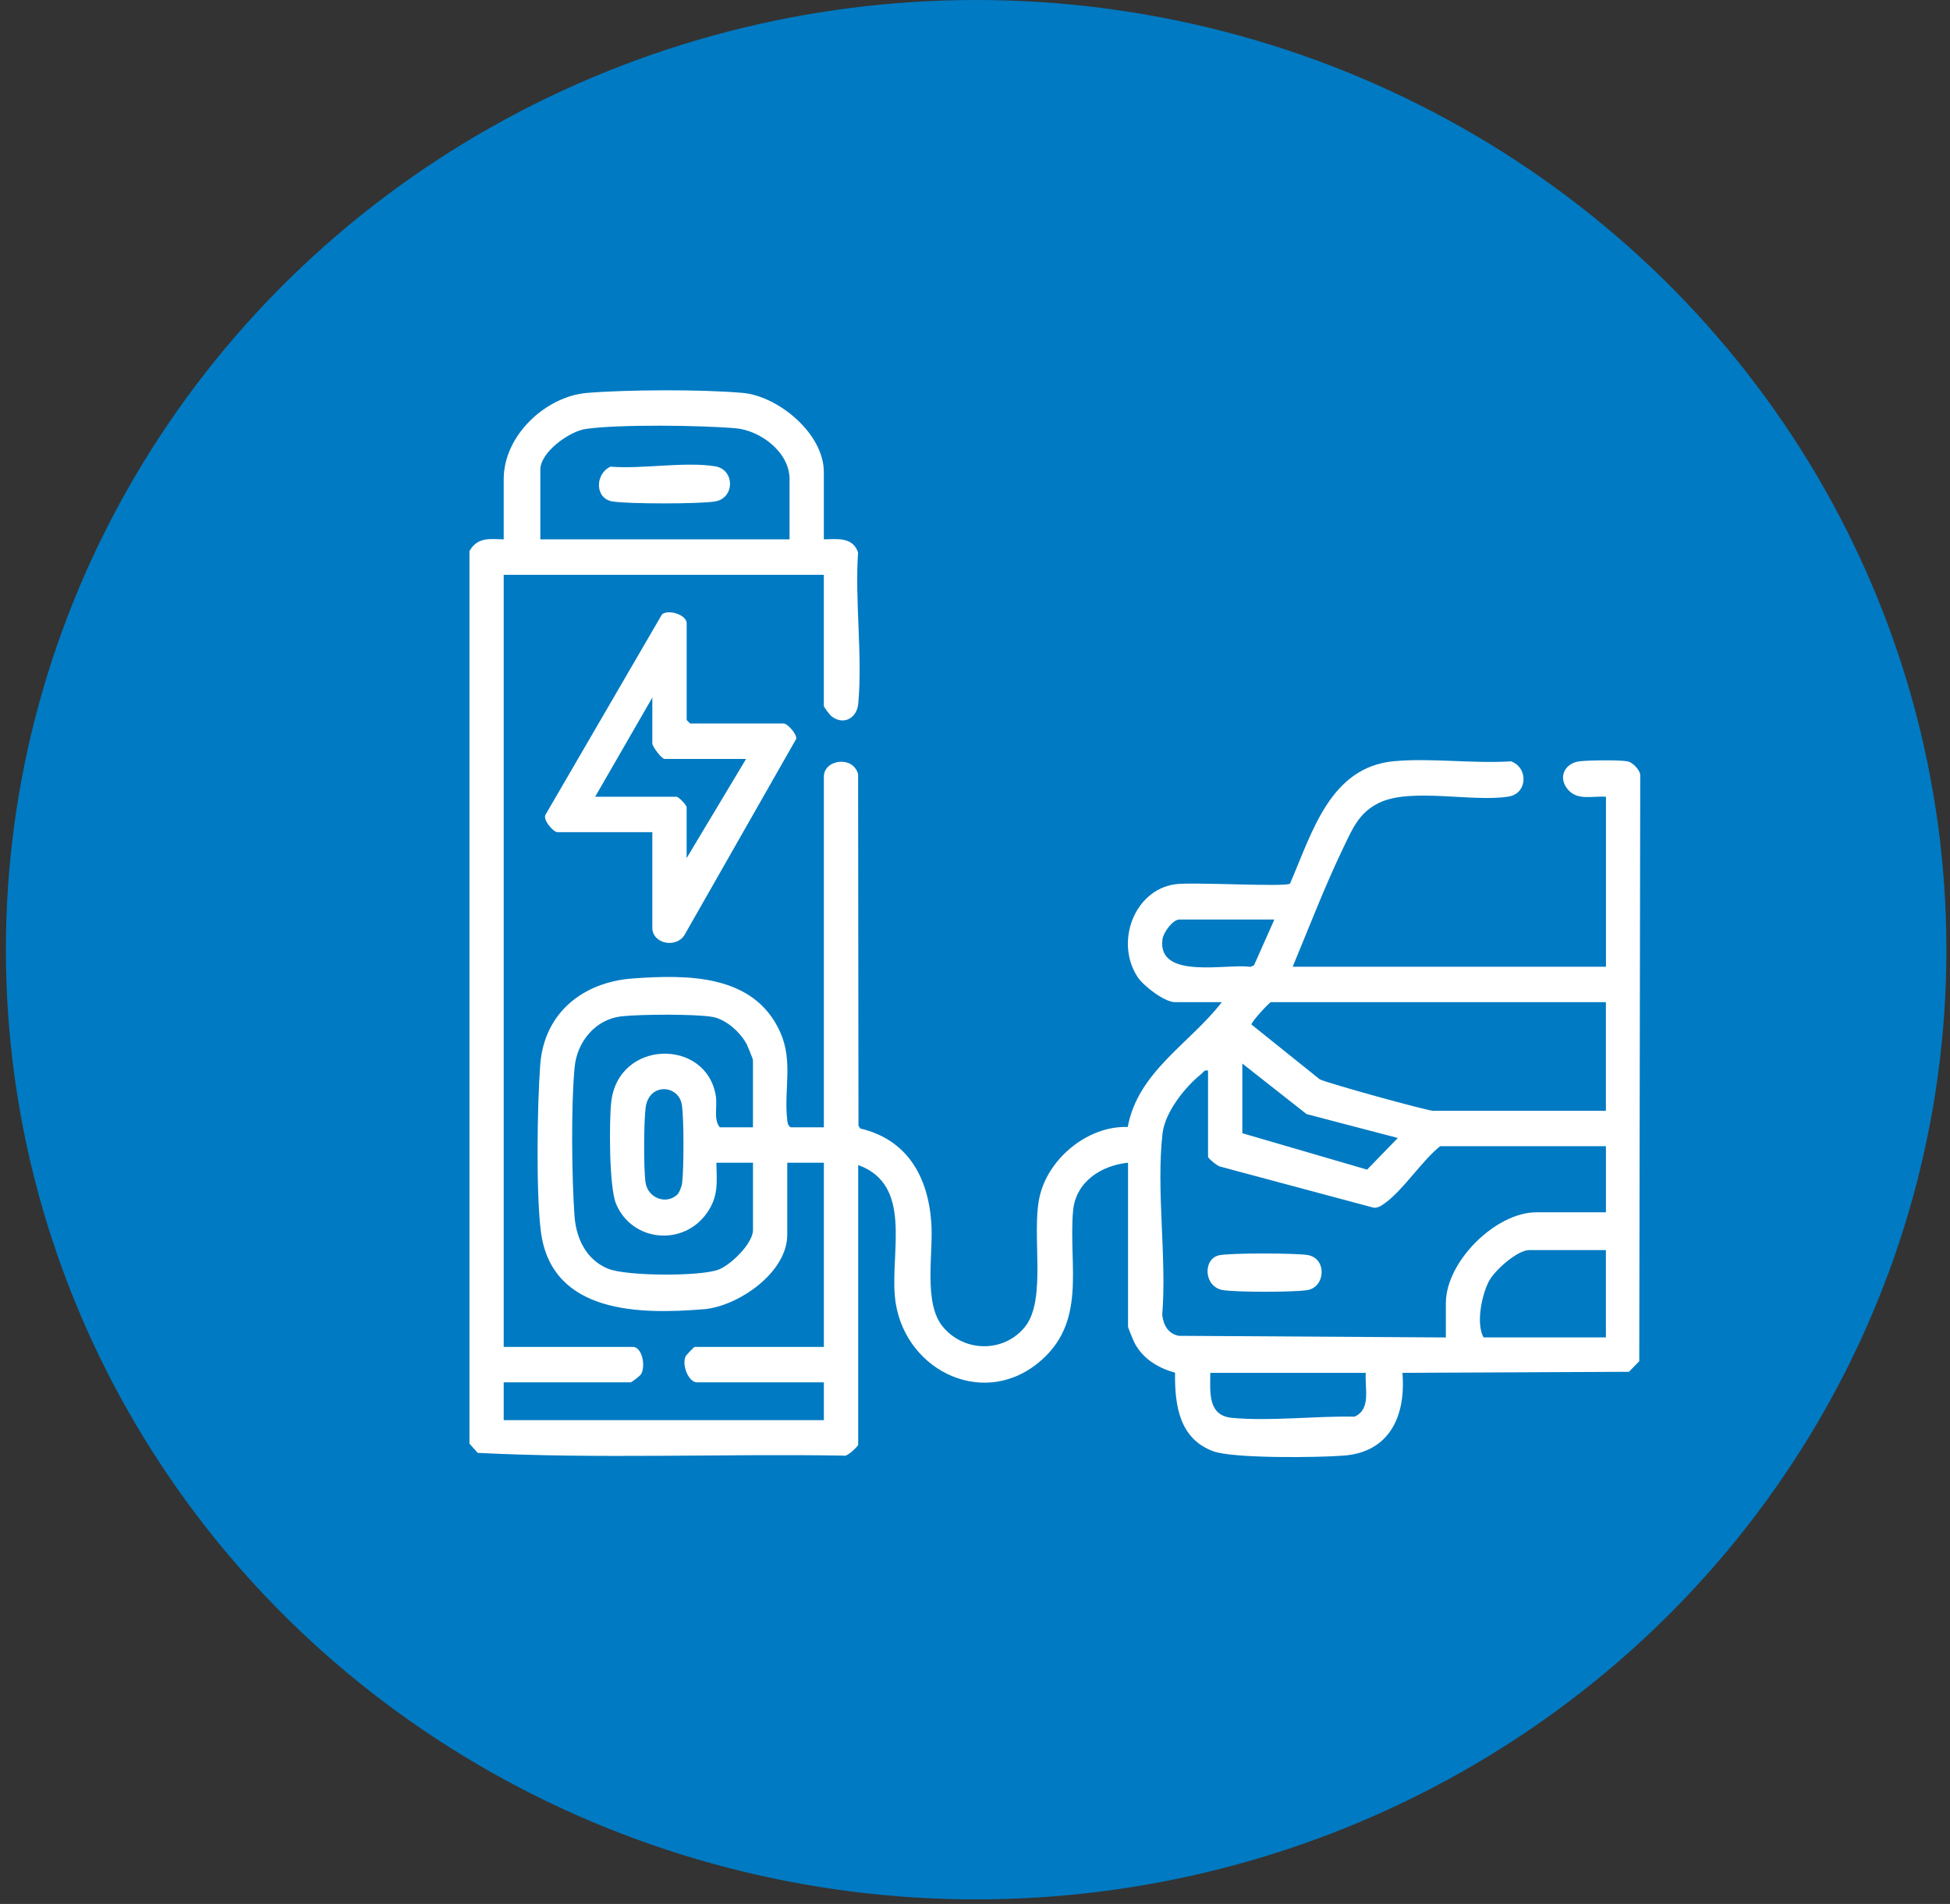
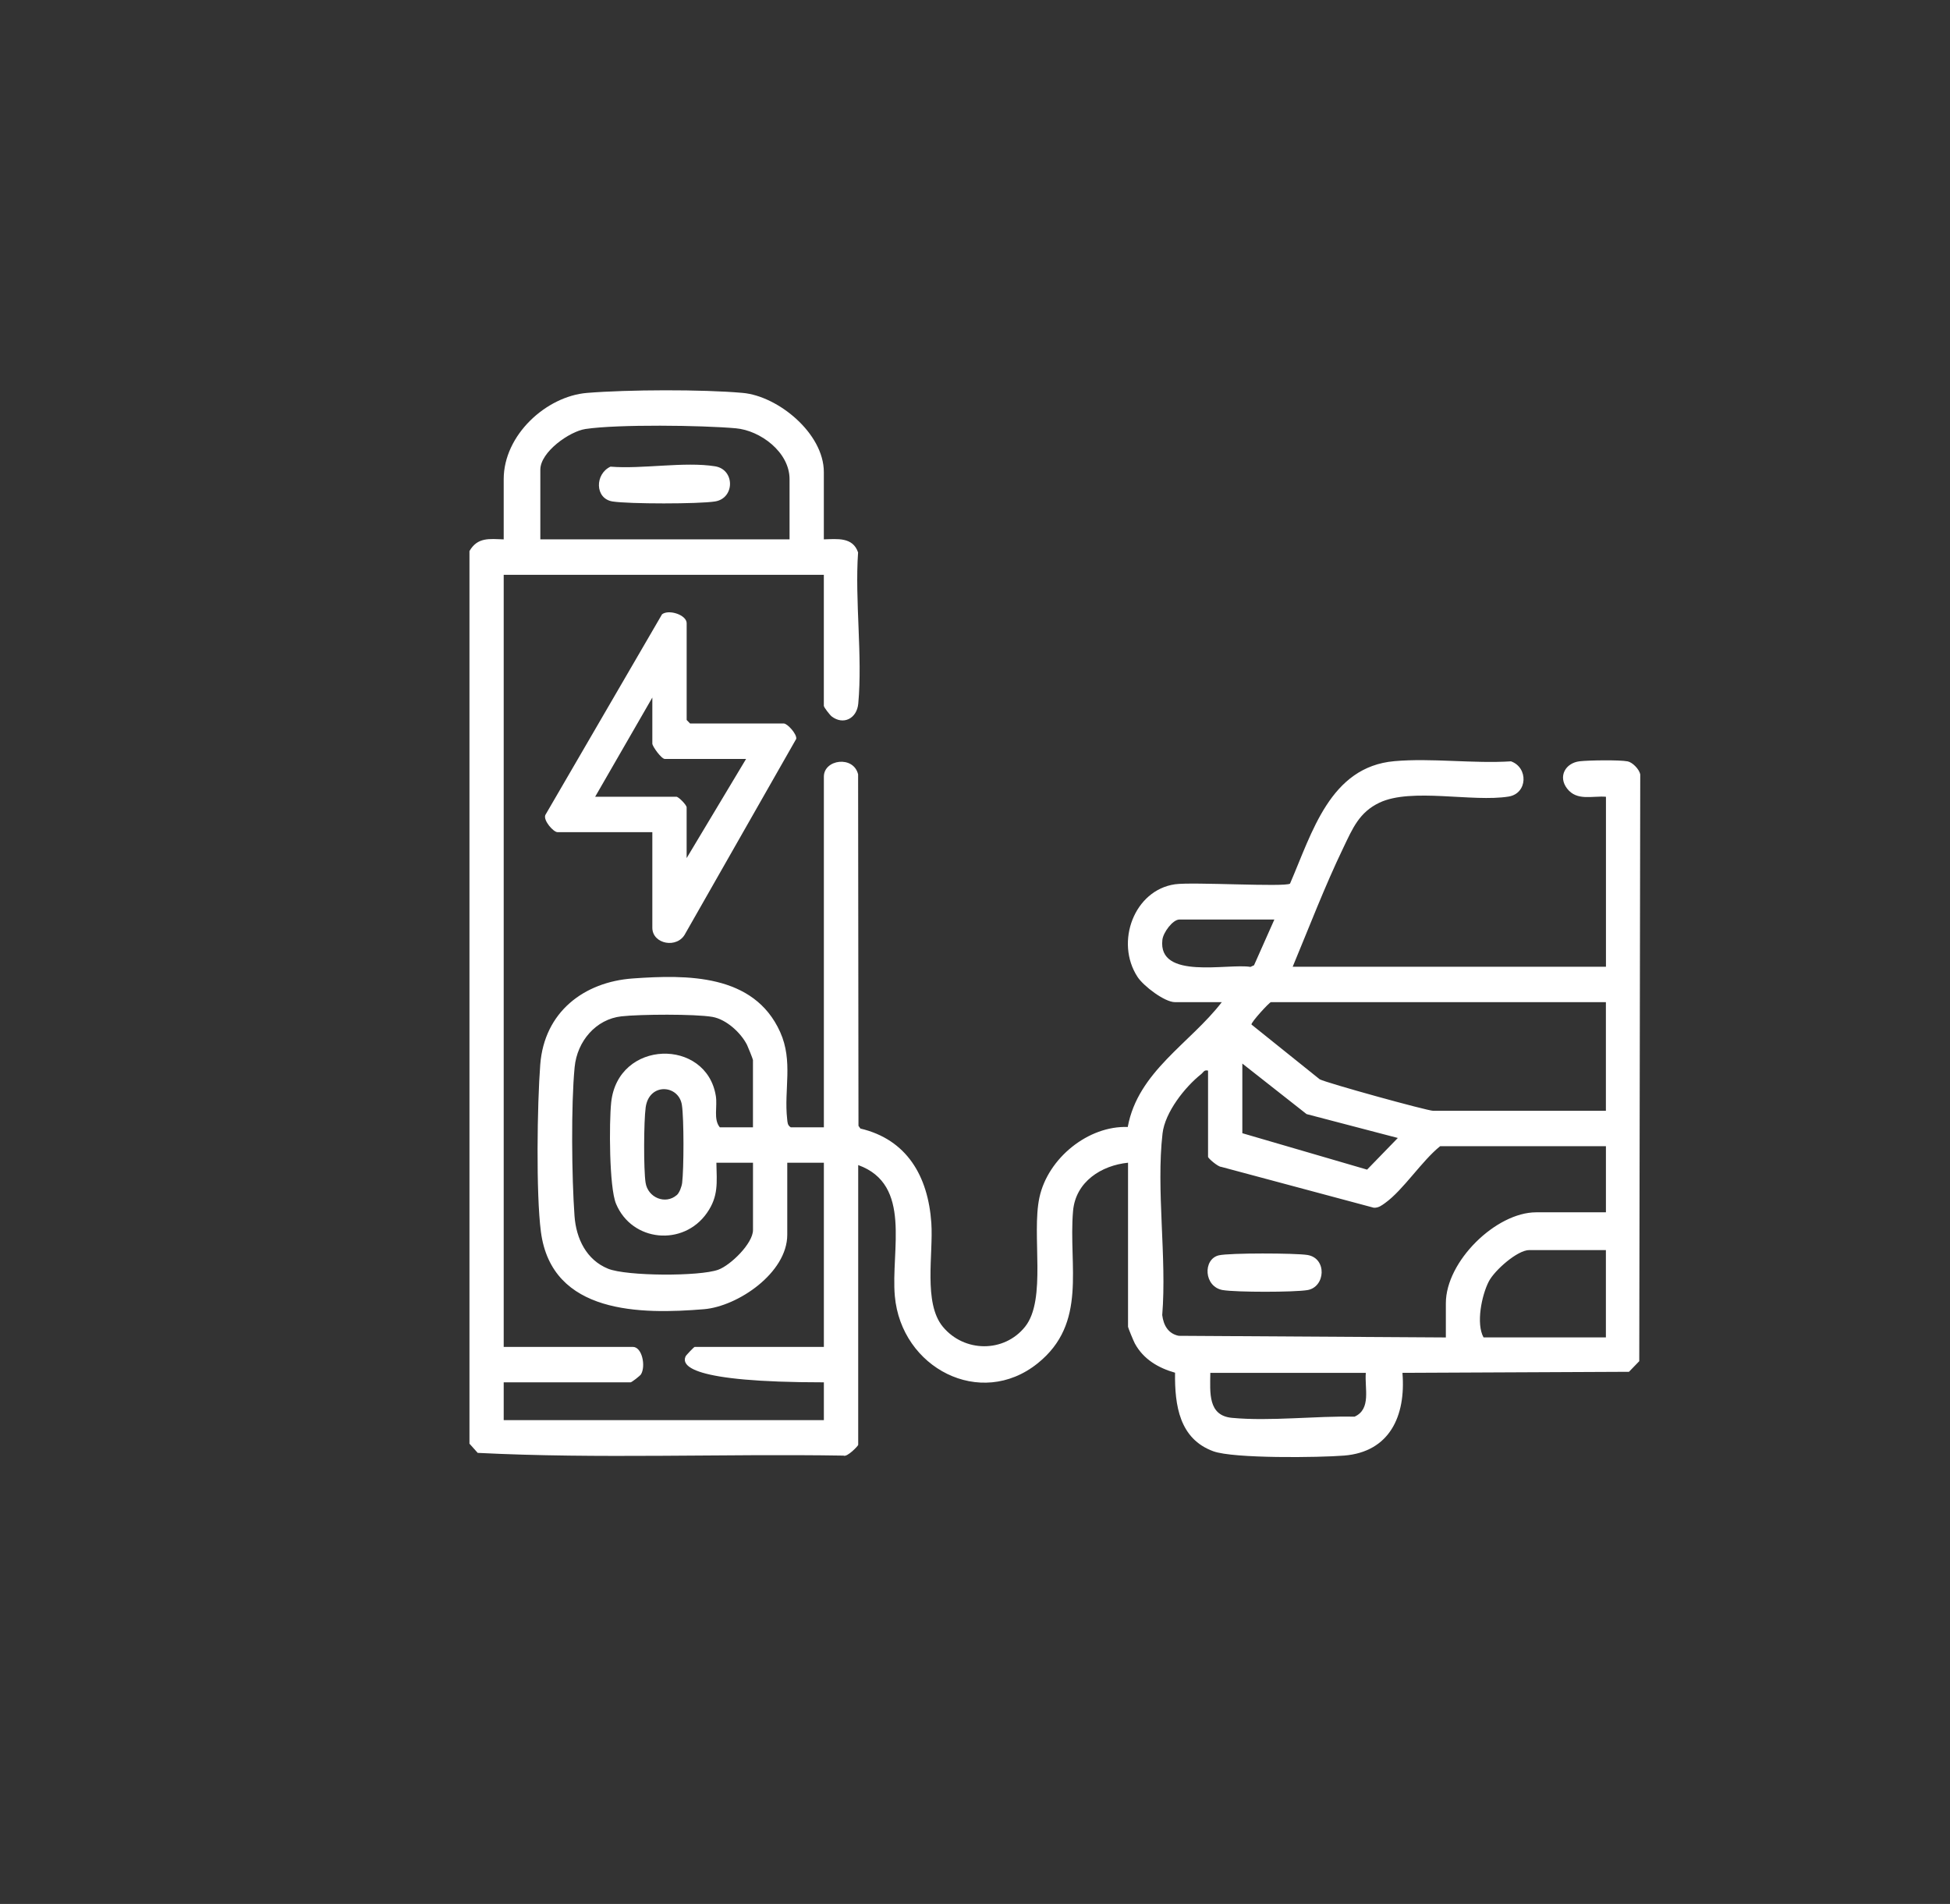
<svg xmlns="http://www.w3.org/2000/svg" width="127" height="124" viewBox="0 0 127 124" fill="none">
  <rect x="0" y="0" width="127" height="124" fill="#333333" stroke="none" />
-   <ellipse cx="63.575" cy="61.851" rx="63.192" ry="61.851" fill="#007AC2" />
-   <path d="M30.571 35.897C31.102 34.969 31.88 35.1 32.805 35.129V31.207C32.805 28.327 35.583 25.804 38.235 25.589C40.887 25.373 45.722 25.352 48.372 25.589C50.674 25.794 53.655 28.224 53.655 30.745V35.127C54.522 35.105 55.543 34.963 55.885 35.978C55.668 39.137 56.183 42.718 55.897 45.824C55.807 46.8 54.928 47.238 54.172 46.664C54.05 46.572 53.655 46.062 53.655 45.97V37.436H32.805V87.721H41.219C41.818 87.721 42.067 88.96 41.751 89.5C41.689 89.605 41.138 90.028 41.07 90.028H32.805V92.489H53.657V90.028H45.392C44.85 90.028 44.393 88.917 44.65 88.339C44.685 88.259 45.201 87.721 45.242 87.721H53.657V75.725H51.273V80.416C51.273 82.903 48.044 85.085 45.843 85.266C41.769 85.599 35.935 85.615 35.228 80.223C34.904 77.745 34.988 71.921 35.185 69.338C35.447 65.897 38.044 63.95 41.215 63.724C44.729 63.475 49.1 63.416 50.809 67.21C51.671 69.123 51.048 70.957 51.267 72.888C51.293 73.112 51.285 73.283 51.498 73.418H53.657V50.582C53.657 49.452 55.587 49.189 55.887 50.432L55.911 73.322L56.036 73.499C59.053 74.209 60.445 76.588 60.656 79.647C60.795 81.665 60.121 84.857 61.406 86.408C62.797 88.087 65.395 88.113 66.76 86.408C68.183 84.631 67.172 80.432 67.695 77.994C68.249 75.419 70.885 73.303 73.448 73.398C74.108 69.79 77.51 67.952 79.574 65.267H76.519C75.849 65.267 74.472 64.217 74.086 63.625C72.604 61.355 73.871 57.968 76.531 57.59C77.669 57.429 83.658 57.783 84.016 57.55C85.461 54.218 86.625 49.945 90.811 49.573C93.234 49.358 95.952 49.742 98.408 49.584C99.546 49.988 99.496 51.677 98.254 51.878C95.903 52.258 91.929 51.289 89.848 52.273C88.519 52.901 88.091 53.959 87.486 55.217C86.281 57.721 85.26 60.392 84.19 62.962H104.593V51.891C103.694 51.821 102.697 52.184 102.061 51.355C101.458 50.57 101.953 49.691 102.878 49.58C103.459 49.512 105.481 49.483 106.006 49.586C106.32 49.647 106.764 50.099 106.826 50.432L106.762 88.65L106.092 89.342L91.338 89.41C91.573 92.239 90.489 94.558 87.546 94.798C85.919 94.93 80.344 95.002 79.02 94.517C76.822 93.712 76.5 91.546 76.529 89.401C75.453 89.097 74.472 88.532 73.909 87.495C73.832 87.353 73.467 86.472 73.467 86.412V75.725C71.746 75.898 70.053 76.95 69.886 78.871C69.576 82.468 70.849 86.168 67.58 88.791C63.855 91.782 58.694 89.093 58.279 84.409C58.012 81.416 59.423 77.149 55.893 75.878V94.1C55.893 94.163 55.173 94.924 54.932 94.8C47.001 94.671 39.005 95.022 31.112 94.622L30.575 94.022V35.897H30.571ZM51.422 35.127V31.205C51.422 29.436 49.508 28.035 47.928 27.894C45.724 27.696 40.236 27.625 38.133 27.939C37.089 28.095 35.191 29.436 35.191 30.589V35.125H51.424L51.422 35.127ZM82.996 59.886H76.816C76.376 59.886 75.757 60.733 75.704 61.207C75.397 63.843 79.981 62.727 81.44 62.972L81.673 62.865L82.998 59.884L82.996 59.886ZM104.589 65.269H82.771C82.675 65.269 81.47 66.582 81.506 66.725L85.95 70.292C86.398 70.532 92.96 72.344 93.346 72.344H104.589V65.271V65.269ZM49.039 73.418V69.037C49.039 68.983 48.718 68.184 48.653 68.052C48.243 67.243 47.288 66.382 46.398 66.228C45.254 66.031 41.679 66.056 40.475 66.191C38.81 66.376 37.588 67.81 37.425 69.501C37.186 71.958 37.236 76.693 37.417 79.193C37.525 80.687 38.203 82.059 39.602 82.628C40.801 83.117 45.559 83.138 46.778 82.694C47.578 82.404 49.041 80.985 49.041 80.108V75.725H46.657C46.683 77.026 46.806 77.907 46.036 79.004C44.504 81.188 41.162 80.89 40.121 78.398C39.669 77.316 39.669 73.096 39.805 71.802C40.239 67.685 46.012 67.59 46.621 71.379C46.733 72.071 46.452 72.903 46.88 73.418H49.039ZM80.911 69.267V73.803L89.036 76.175L91.038 74.113L85.095 72.558L80.911 69.267ZM78.676 69.727C78.416 69.659 78.378 69.838 78.229 69.957C77.18 70.787 75.875 72.432 75.714 73.819C75.29 77.484 75.998 81.899 75.694 85.646C75.777 86.324 76.092 86.862 76.768 86.998L94.166 87.105V84.876C94.166 82.147 97.433 78.955 100.049 78.955H104.591V74.649H93.794C92.6 75.606 91.4 77.49 90.22 78.341C89.983 78.511 89.786 78.669 89.474 78.657L79.536 75.995C79.327 75.995 78.678 75.436 78.678 75.341V69.729L78.676 69.727ZM44.081 77.831C44.25 77.683 44.399 77.277 44.427 77.038C44.54 76.102 44.548 72.874 44.411 71.966C44.21 70.637 42.272 70.491 42.051 72.124C41.928 73.028 41.912 76.141 42.045 77.022C42.194 78.004 43.342 78.472 44.078 77.831H44.081ZM104.589 81.414H99.599C98.825 81.414 97.333 82.737 96.963 83.458C96.496 84.364 96.123 86.207 96.621 87.103H104.589V81.412V81.414ZM88.953 89.412H78.826C78.812 90.698 78.66 92.193 80.234 92.341C82.743 92.576 85.67 92.208 88.217 92.265C89.325 91.774 88.867 90.404 88.953 89.412ZM42.485 54.196H36.305C36.05 54.196 35.372 53.442 35.515 53.082L43.117 40.008C43.557 39.665 44.721 40.047 44.721 40.586V46.89L44.944 47.12H51.05C51.279 47.12 51.904 47.8 51.858 48.119L44.636 60.796C44.126 61.809 42.485 61.495 42.485 60.42V54.192V54.196ZM48.591 49.43H43.304C43.074 49.43 42.485 48.604 42.485 48.429V45.43L38.762 51.889H44.049C44.198 51.889 44.719 52.427 44.719 52.581V55.886L48.591 49.428V49.43ZM79.653 84.021C80.537 84.165 84.261 84.165 85.147 84.021C86.326 83.828 86.446 81.942 85.147 81.733C84.373 81.609 80.069 81.593 79.379 81.757C78.33 82.006 78.392 83.816 79.653 84.023V84.021ZM39.888 32.658C40.945 32.828 45.515 32.828 46.572 32.658C47.865 32.45 47.871 30.579 46.572 30.369C44.584 30.049 41.83 30.562 39.761 30.392C38.742 30.862 38.728 32.469 39.888 32.658Z" fill="white" />
+   <path d="M30.571 35.897C31.102 34.969 31.88 35.1 32.805 35.129V31.207C32.805 28.327 35.583 25.804 38.235 25.589C40.887 25.373 45.722 25.352 48.372 25.589C50.674 25.794 53.655 28.224 53.655 30.745V35.127C54.522 35.105 55.543 34.963 55.885 35.978C55.668 39.137 56.183 42.718 55.897 45.824C55.807 46.8 54.928 47.238 54.172 46.664C54.05 46.572 53.655 46.062 53.655 45.97V37.436H32.805V87.721H41.219C41.818 87.721 42.067 88.96 41.751 89.5C41.689 89.605 41.138 90.028 41.07 90.028H32.805V92.489H53.657V90.028C44.85 90.028 44.393 88.917 44.65 88.339C44.685 88.259 45.201 87.721 45.242 87.721H53.657V75.725H51.273V80.416C51.273 82.903 48.044 85.085 45.843 85.266C41.769 85.599 35.935 85.615 35.228 80.223C34.904 77.745 34.988 71.921 35.185 69.338C35.447 65.897 38.044 63.95 41.215 63.724C44.729 63.475 49.1 63.416 50.809 67.21C51.671 69.123 51.048 70.957 51.267 72.888C51.293 73.112 51.285 73.283 51.498 73.418H53.657V50.582C53.657 49.452 55.587 49.189 55.887 50.432L55.911 73.322L56.036 73.499C59.053 74.209 60.445 76.588 60.656 79.647C60.795 81.665 60.121 84.857 61.406 86.408C62.797 88.087 65.395 88.113 66.76 86.408C68.183 84.631 67.172 80.432 67.695 77.994C68.249 75.419 70.885 73.303 73.448 73.398C74.108 69.79 77.51 67.952 79.574 65.267H76.519C75.849 65.267 74.472 64.217 74.086 63.625C72.604 61.355 73.871 57.968 76.531 57.59C77.669 57.429 83.658 57.783 84.016 57.55C85.461 54.218 86.625 49.945 90.811 49.573C93.234 49.358 95.952 49.742 98.408 49.584C99.546 49.988 99.496 51.677 98.254 51.878C95.903 52.258 91.929 51.289 89.848 52.273C88.519 52.901 88.091 53.959 87.486 55.217C86.281 57.721 85.26 60.392 84.19 62.962H104.593V51.891C103.694 51.821 102.697 52.184 102.061 51.355C101.458 50.57 101.953 49.691 102.878 49.58C103.459 49.512 105.481 49.483 106.006 49.586C106.32 49.647 106.764 50.099 106.826 50.432L106.762 88.65L106.092 89.342L91.338 89.41C91.573 92.239 90.489 94.558 87.546 94.798C85.919 94.93 80.344 95.002 79.02 94.517C76.822 93.712 76.5 91.546 76.529 89.401C75.453 89.097 74.472 88.532 73.909 87.495C73.832 87.353 73.467 86.472 73.467 86.412V75.725C71.746 75.898 70.053 76.95 69.886 78.871C69.576 82.468 70.849 86.168 67.58 88.791C63.855 91.782 58.694 89.093 58.279 84.409C58.012 81.416 59.423 77.149 55.893 75.878V94.1C55.893 94.163 55.173 94.924 54.932 94.8C47.001 94.671 39.005 95.022 31.112 94.622L30.575 94.022V35.897H30.571ZM51.422 35.127V31.205C51.422 29.436 49.508 28.035 47.928 27.894C45.724 27.696 40.236 27.625 38.133 27.939C37.089 28.095 35.191 29.436 35.191 30.589V35.125H51.424L51.422 35.127ZM82.996 59.886H76.816C76.376 59.886 75.757 60.733 75.704 61.207C75.397 63.843 79.981 62.727 81.44 62.972L81.673 62.865L82.998 59.884L82.996 59.886ZM104.589 65.269H82.771C82.675 65.269 81.47 66.582 81.506 66.725L85.95 70.292C86.398 70.532 92.96 72.344 93.346 72.344H104.589V65.271V65.269ZM49.039 73.418V69.037C49.039 68.983 48.718 68.184 48.653 68.052C48.243 67.243 47.288 66.382 46.398 66.228C45.254 66.031 41.679 66.056 40.475 66.191C38.81 66.376 37.588 67.81 37.425 69.501C37.186 71.958 37.236 76.693 37.417 79.193C37.525 80.687 38.203 82.059 39.602 82.628C40.801 83.117 45.559 83.138 46.778 82.694C47.578 82.404 49.041 80.985 49.041 80.108V75.725H46.657C46.683 77.026 46.806 77.907 46.036 79.004C44.504 81.188 41.162 80.89 40.121 78.398C39.669 77.316 39.669 73.096 39.805 71.802C40.239 67.685 46.012 67.59 46.621 71.379C46.733 72.071 46.452 72.903 46.88 73.418H49.039ZM80.911 69.267V73.803L89.036 76.175L91.038 74.113L85.095 72.558L80.911 69.267ZM78.676 69.727C78.416 69.659 78.378 69.838 78.229 69.957C77.18 70.787 75.875 72.432 75.714 73.819C75.29 77.484 75.998 81.899 75.694 85.646C75.777 86.324 76.092 86.862 76.768 86.998L94.166 87.105V84.876C94.166 82.147 97.433 78.955 100.049 78.955H104.591V74.649H93.794C92.6 75.606 91.4 77.49 90.22 78.341C89.983 78.511 89.786 78.669 89.474 78.657L79.536 75.995C79.327 75.995 78.678 75.436 78.678 75.341V69.729L78.676 69.727ZM44.081 77.831C44.25 77.683 44.399 77.277 44.427 77.038C44.54 76.102 44.548 72.874 44.411 71.966C44.21 70.637 42.272 70.491 42.051 72.124C41.928 73.028 41.912 76.141 42.045 77.022C42.194 78.004 43.342 78.472 44.078 77.831H44.081ZM104.589 81.414H99.599C98.825 81.414 97.333 82.737 96.963 83.458C96.496 84.364 96.123 86.207 96.621 87.103H104.589V81.412V81.414ZM88.953 89.412H78.826C78.812 90.698 78.66 92.193 80.234 92.341C82.743 92.576 85.67 92.208 88.217 92.265C89.325 91.774 88.867 90.404 88.953 89.412ZM42.485 54.196H36.305C36.05 54.196 35.372 53.442 35.515 53.082L43.117 40.008C43.557 39.665 44.721 40.047 44.721 40.586V46.89L44.944 47.12H51.05C51.279 47.12 51.904 47.8 51.858 48.119L44.636 60.796C44.126 61.809 42.485 61.495 42.485 60.42V54.192V54.196ZM48.591 49.43H43.304C43.074 49.43 42.485 48.604 42.485 48.429V45.43L38.762 51.889H44.049C44.198 51.889 44.719 52.427 44.719 52.581V55.886L48.591 49.428V49.43ZM79.653 84.021C80.537 84.165 84.261 84.165 85.147 84.021C86.326 83.828 86.446 81.942 85.147 81.733C84.373 81.609 80.069 81.593 79.379 81.757C78.33 82.006 78.392 83.816 79.653 84.023V84.021ZM39.888 32.658C40.945 32.828 45.515 32.828 46.572 32.658C47.865 32.45 47.871 30.579 46.572 30.369C44.584 30.049 41.83 30.562 39.761 30.392C38.742 30.862 38.728 32.469 39.888 32.658Z" fill="white" />
</svg>